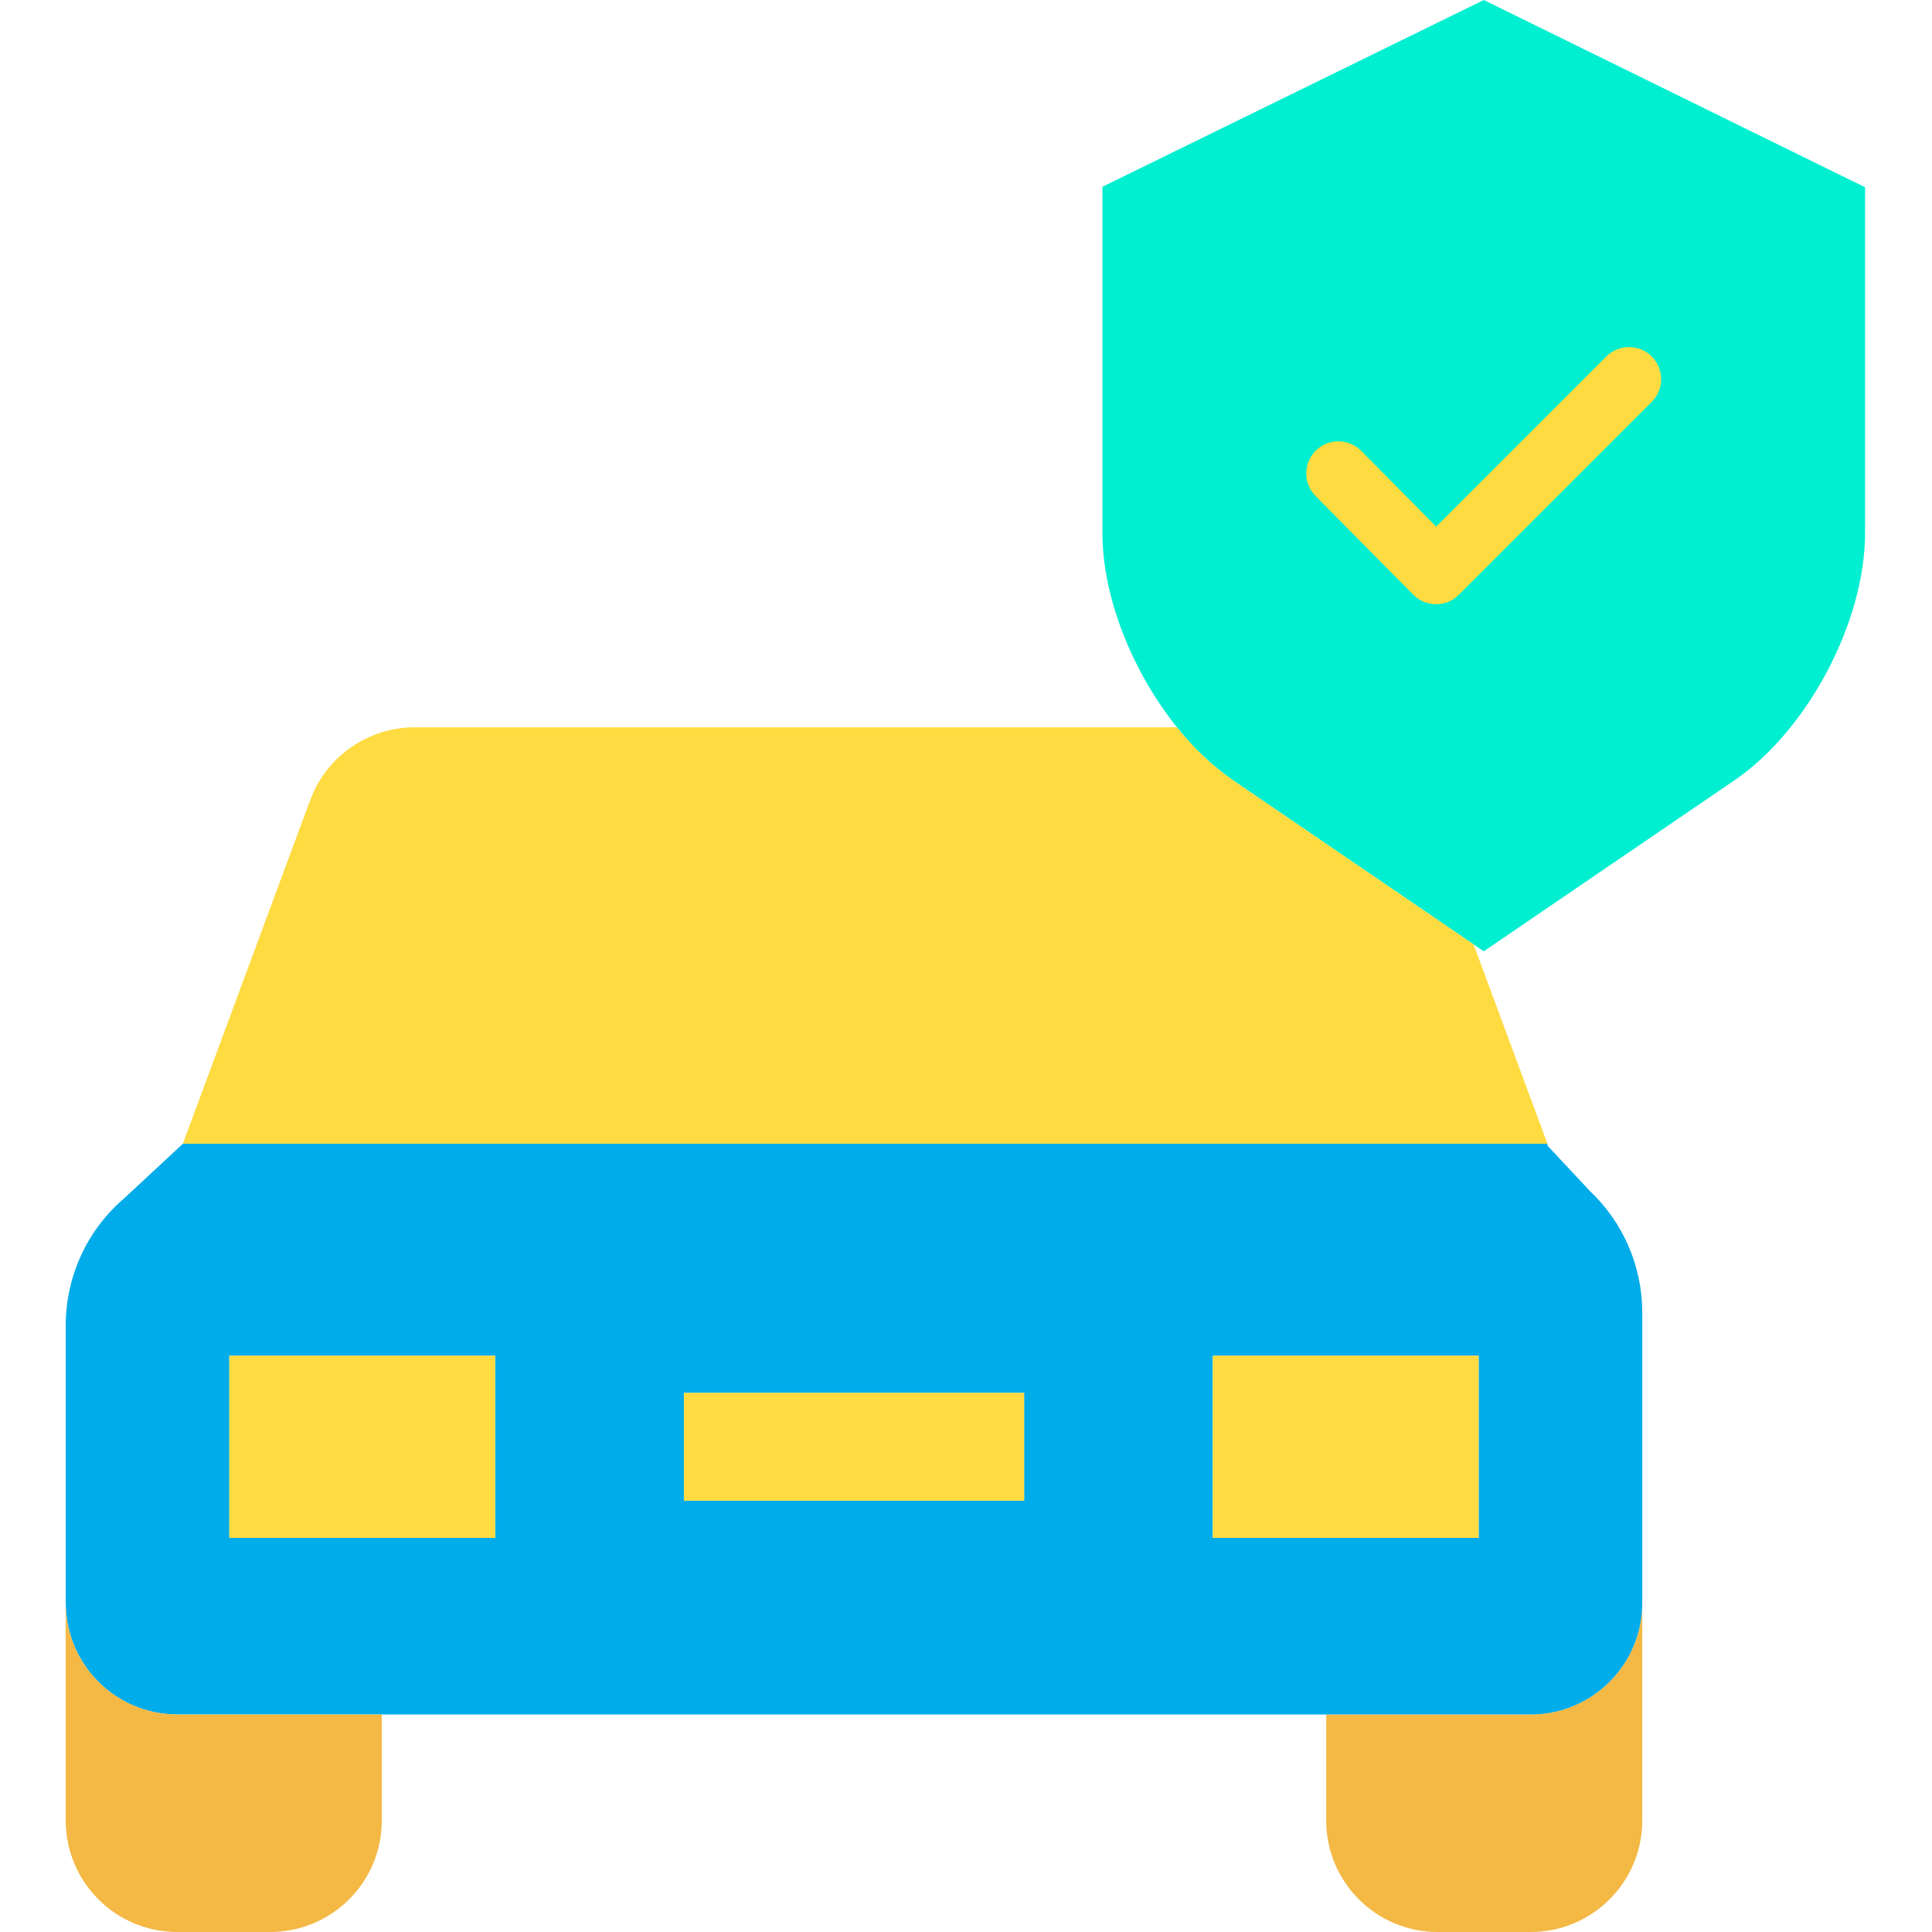
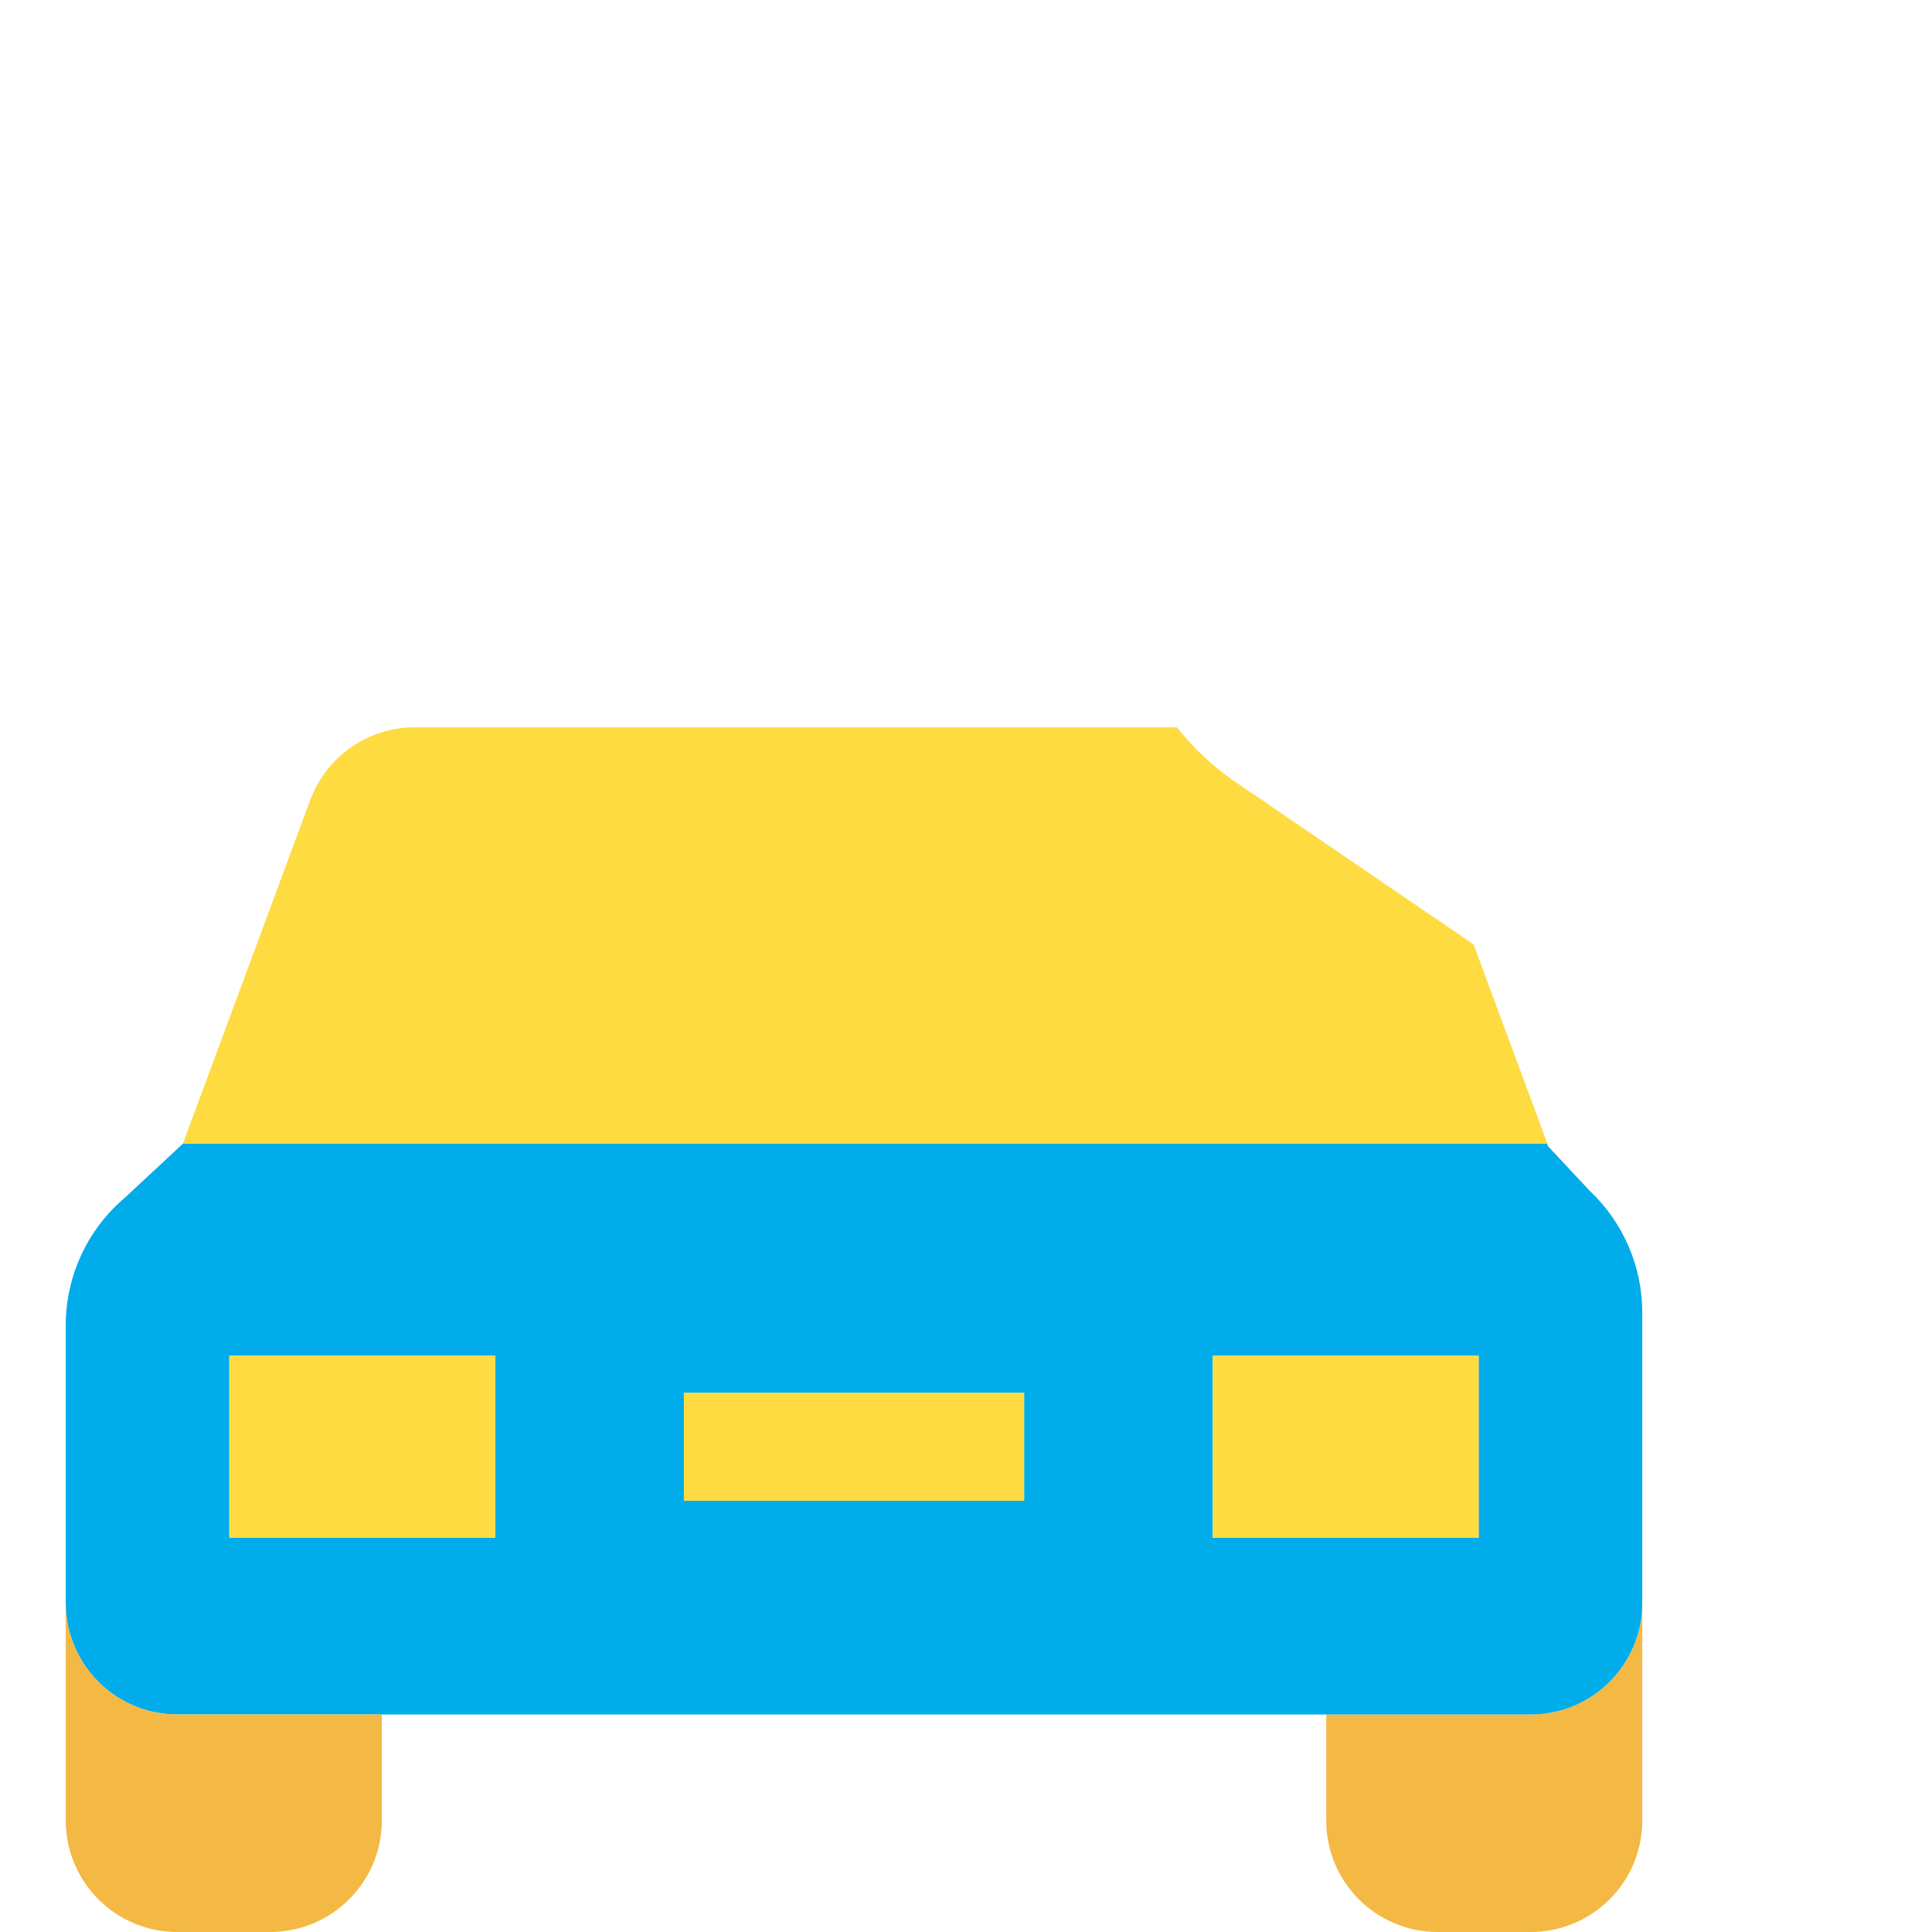
<svg xmlns="http://www.w3.org/2000/svg" height="481pt" viewBox="-16 0 481 481.38" width="481pt">
-   <path d="m350.969 235.309-59.91-40.867c-5.281-3.699-9.996-8.156-13.988-13.223-11.07-13.77-18.582-32.379-18.582-48.379v-86.301l95.023-46.539 95 46.66v86.18c0 22.09-14.301 49.148-32.57 61.602l-62.441 42.59zm0 0" fill="#00efd1" />
  <path d="m393 399.391v54.199c-.004 15.352-12.449 27.789-27.801 27.789h-23.16c-15.348.004-27.789-12.441-27.789-27.789v-26.41h50.949c15.352 0 27.797-12.441 27.801-27.789zm0 0" fill="#f4b844" />
  <path d="m393 392.441v6.949c-.004 15.348-12.449 27.789-27.801 27.789h-337.219c-15.348.004-27.793-12.441-27.789-27.789v-69.172c-.004-12.242 5.379-23.871 14.719-31.789l14.461-13.449h340v.461l10.559 11.289c8.344 7.875 13.07 18.84 13.07 30.309zm-40.77-9.262v-45.398h-66.242v45.398zm-113.25-9.27v-26.859h-84.77v26.859zm-131.789 9.27v-45.398h-66.242v45.398zm0 0" fill="#00acea" />
  <g fill="#fedb41">
    <path d="m350.969 235.309 18.402 49.672h-340l31.73-85.629c4.039-10.902 14.434-18.137 26.059-18.133h189.91c3.992 5.066 8.707 9.523 13.988 13.223zm0 0" />
    <path d="m285.988 337.781h66.242v45.398h-66.242zm0 0" />
    <path d="m154.211 347.051h84.77v26.859h-84.77zm0 0" />
    <path d="m40.949 337.781h66.242v45.398h-66.242zm0 0" />
  </g>
  <path d="m78.941 427.648v25.941c-.008 15.348-12.445 27.785-27.793 27.789h-23.168c-15.348.004-27.793-12.441-27.789-27.789v-54.199c-.004 15.348 12.441 27.793 27.789 27.789h50.961zm0 0" fill="#f4b844" />
-   <path d="m341.629 150.551h-.02c-2.129-.008-4.168-.859-5.664-2.371l-24.328-24.57c-2.023-2.027-2.809-4.984-2.055-7.75.75-2.762 2.922-4.914 5.695-5.641 2.77-.723 5.719.09 7.727 2.133l18.672 18.859 42.387-42.387c3.125-3.125 8.191-3.125 11.312 0 3.125 3.125 3.125 8.188 0 11.312l-48.07 48.07c-1.5 1.5-3.535 2.344-5.656 2.344zm0 0" fill="#fedb41" />
</svg>